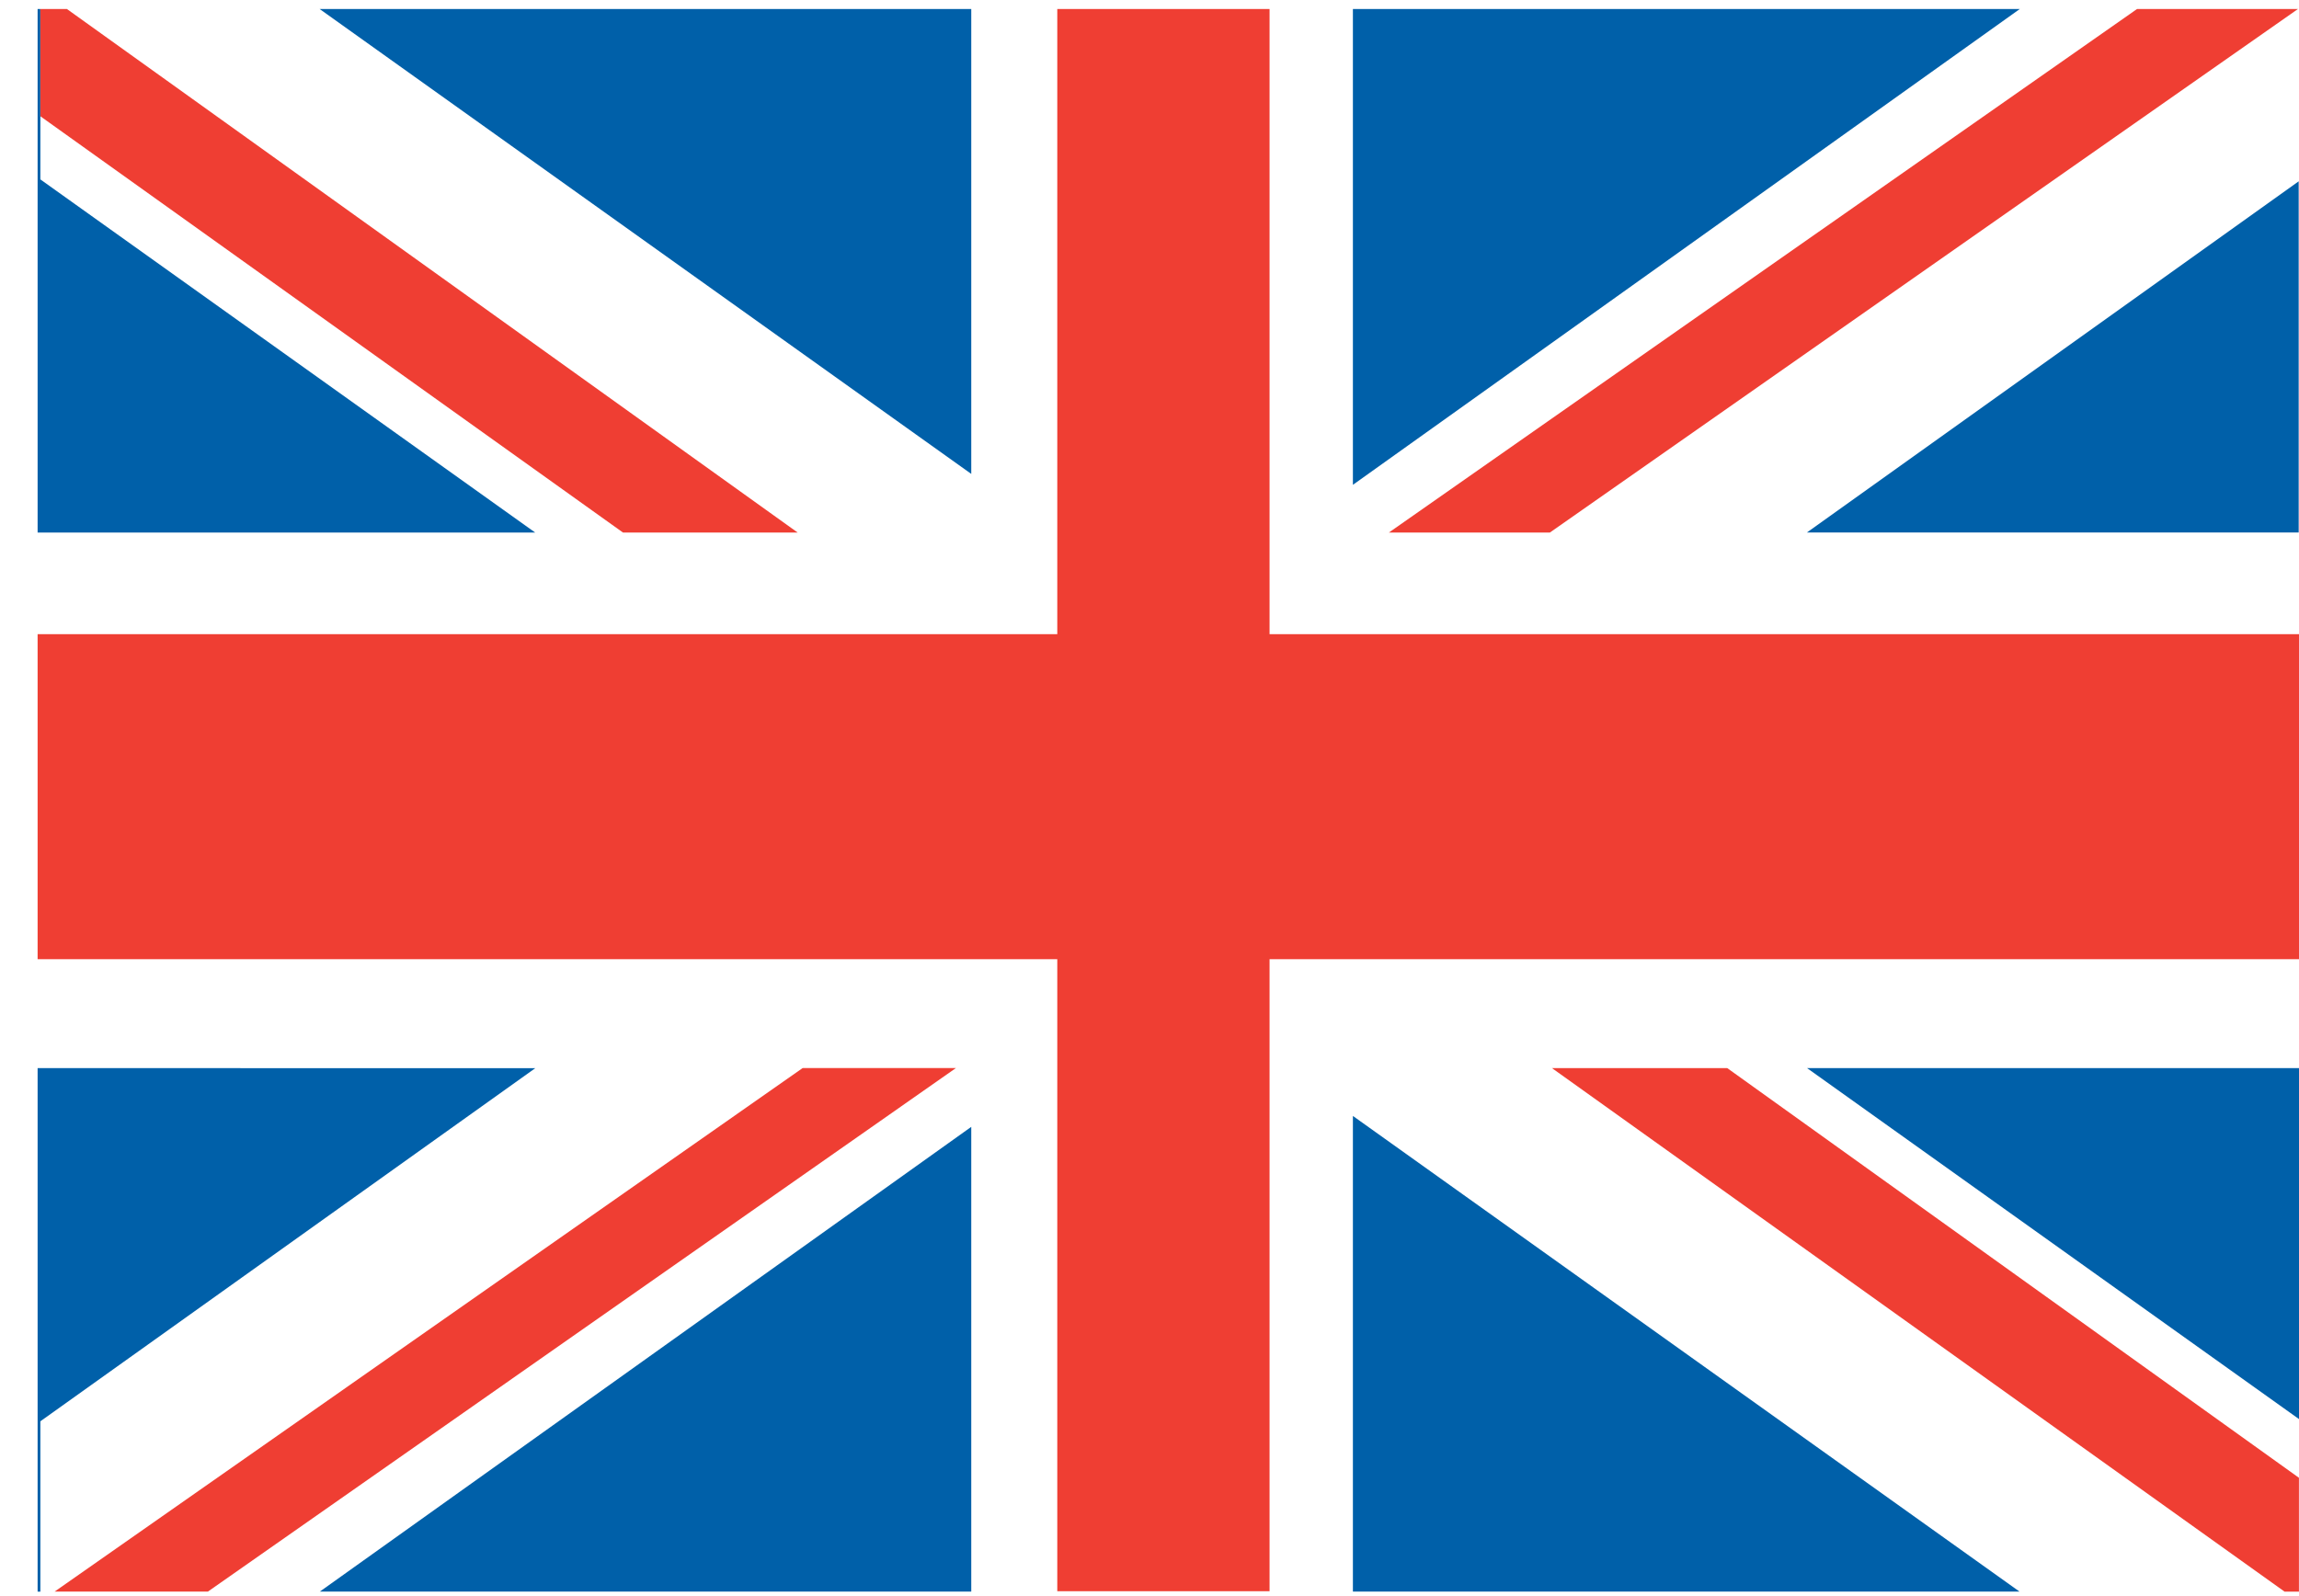
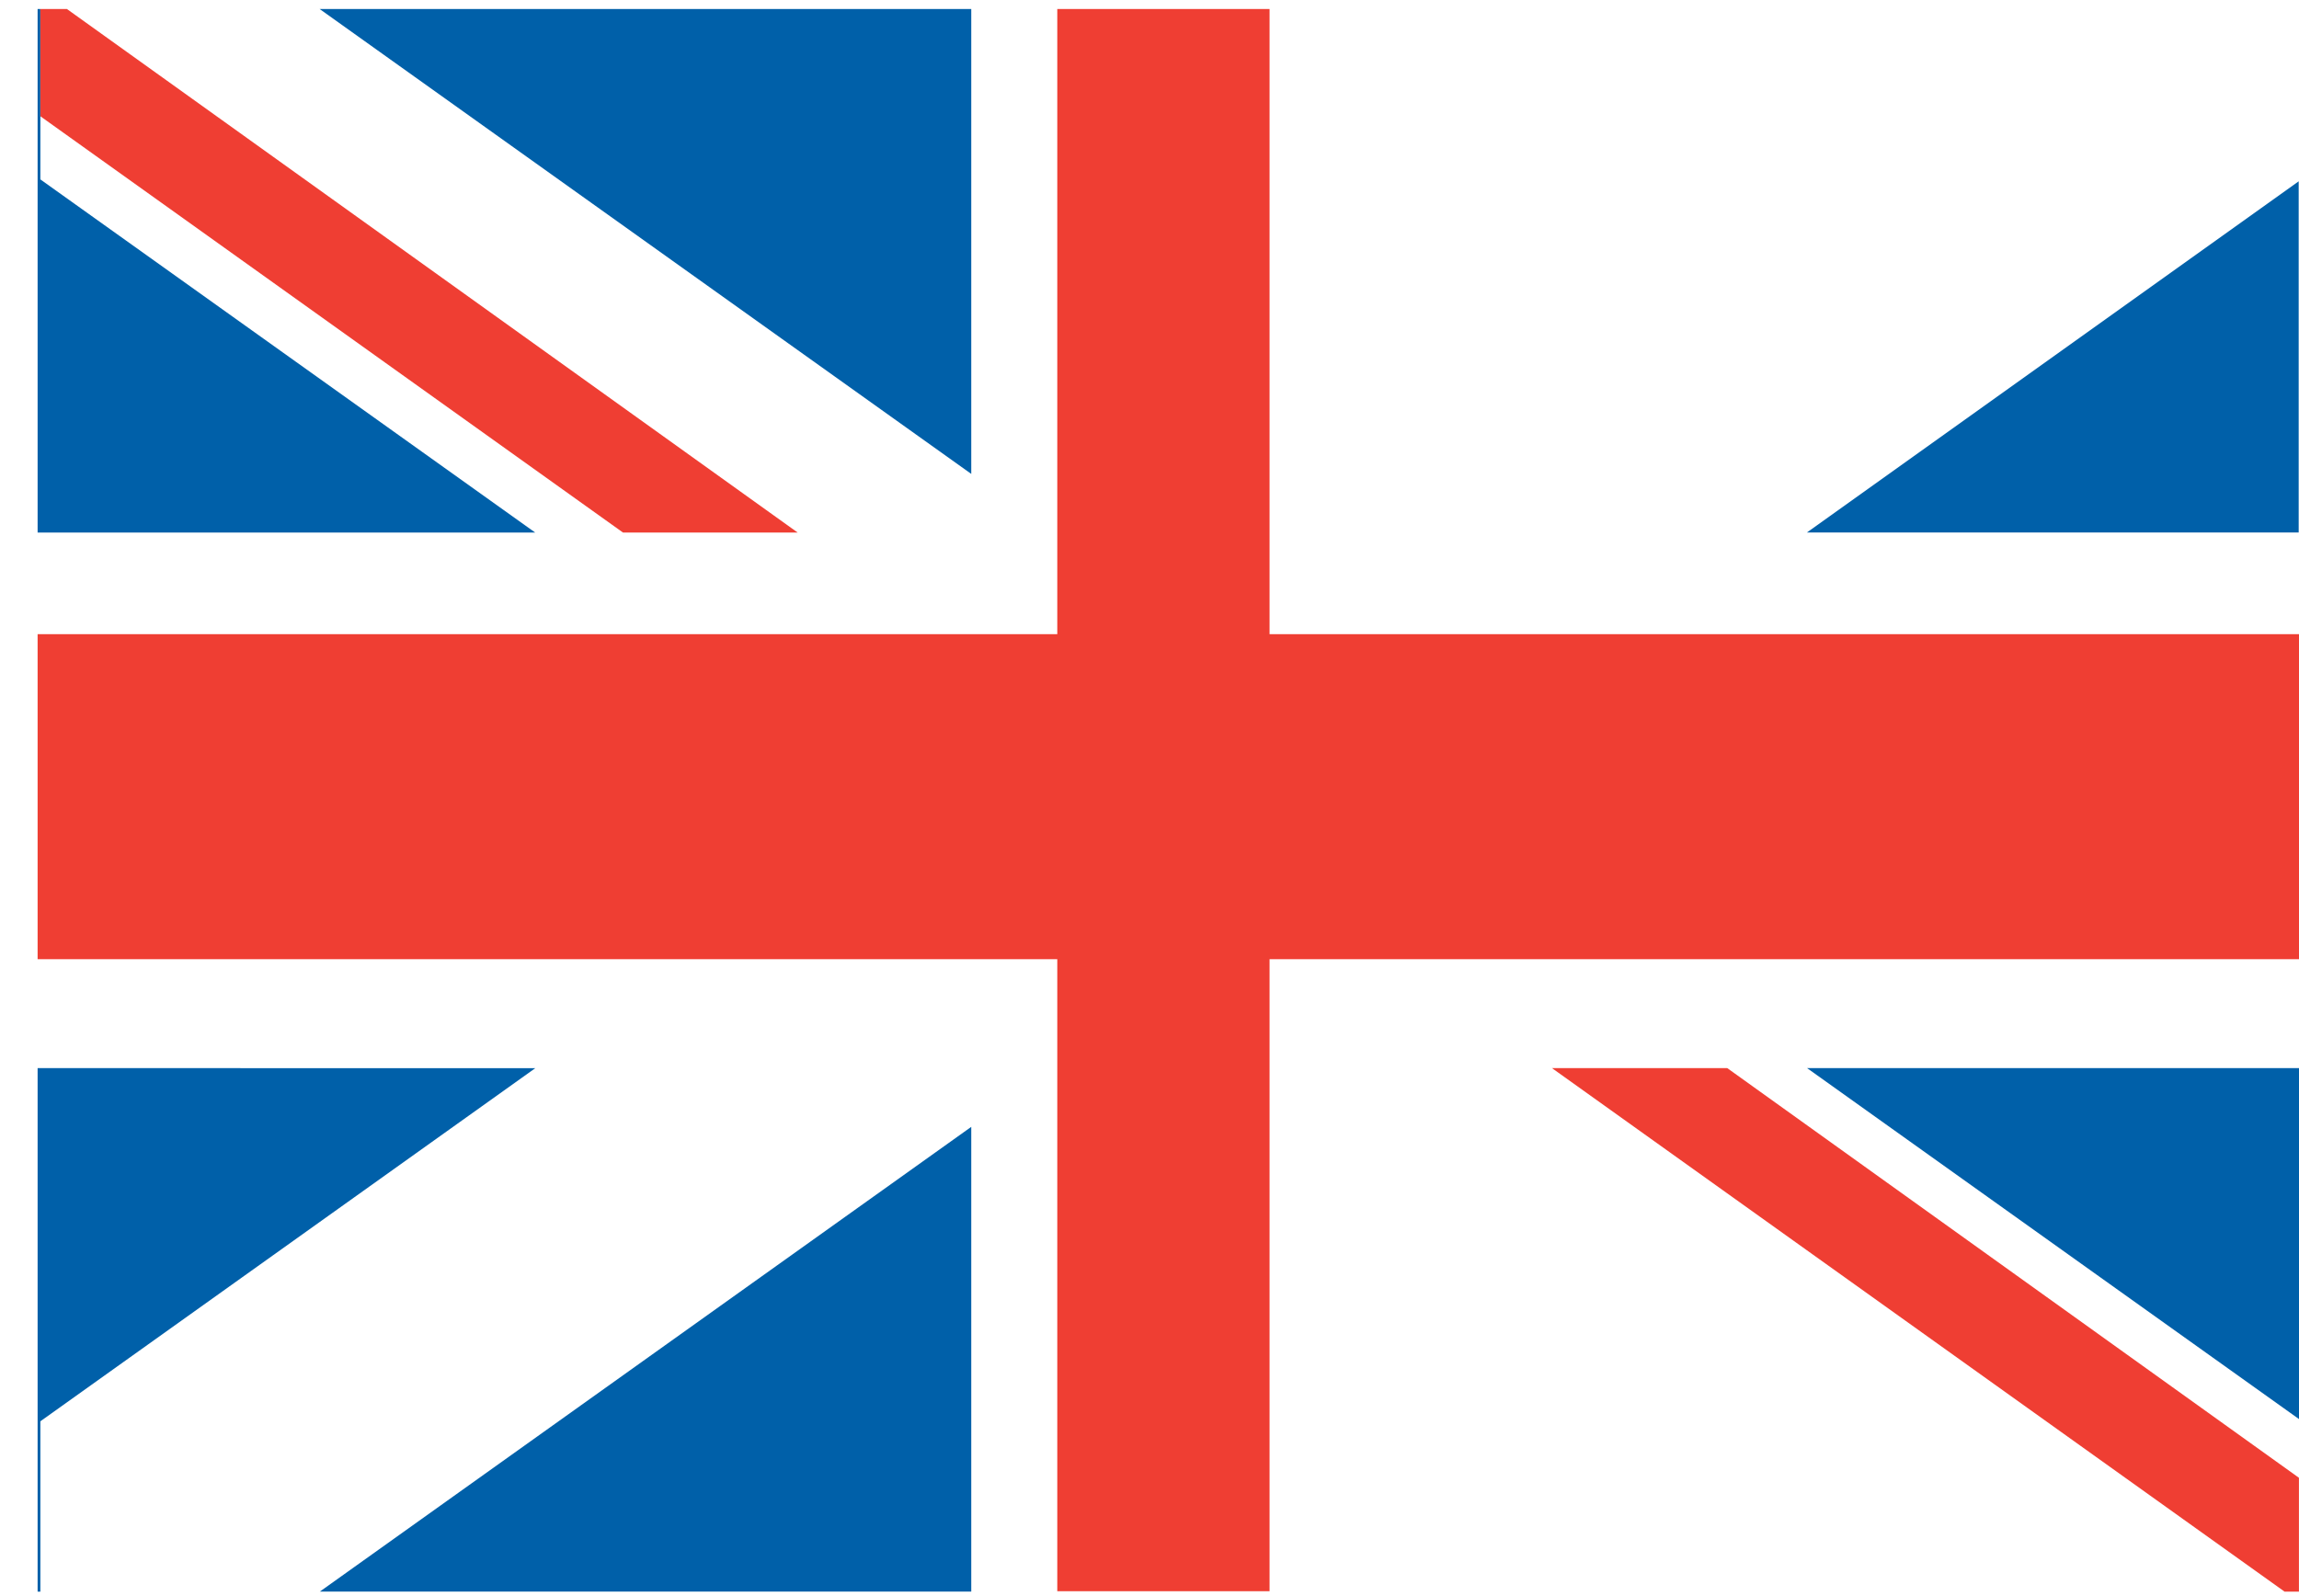
<svg xmlns="http://www.w3.org/2000/svg" width="36" height="25" viewBox="0 0 36 25">
  <g transform="translate(0.685 0.141)">
-     <rect width="36" height="25" transform="translate(-0.685 -0.141)" fill="#fff" />
    <g transform="translate(-0.096)">
      <path d="M78.784,7.282V0H68.58Z" transform="translate(-64.164)" fill="#0060a9" />
      <path d="M430.3,257.662l7.707,5.5v-5.5H430.3Z" transform="translate(-402.592 -241.073)" fill="#0060a9" />
-       <path d="M319.889,0V7.453L330.332,0Z" transform="translate(-299.293)" fill="#0060a9" />
-       <path d="M319.889,276.739h10.438l-10.438-7.45Z" transform="translate(-299.293 -251.951)" fill="#0060a9" />
      <path d="M0,257.662v8.2H.043v-2.668l7.75-5.531Z" transform="translate(0 -241.073)" fill="#0060a9" />
      <path d="M430.33,47.423h7.7v-5.5Z" transform="translate(-402.624 -39.224)" fill="#0060a9" />
      <path d="M78.862,279.219V271.94l-10.2,7.279Z" transform="translate(-64.242 -254.431)" fill="#0060a9" />
      <path d="M.043,2.669V0H0V8.2H7.791Z" fill="#0060a9" />
    </g>
    <g transform="translate(-0.096)">
      <path d="M12.526,8.2,1.084,0H.668V1.68L9.791,8.2Z" transform="translate(-0.625)" fill="#ef3e33" />
      <path d="M371.063,257.662h-2.745l11.472,8.2h.225v-1.783l-.043-.031Z" transform="translate(-344.605 -241.073)" fill="#ef3e33" />
-       <path d="M342.865.019,342.892,0h-2.52L328.657,8.2h2.521Z" transform="translate(-307.497)" fill="#ef3e33" />
-       <path d="M4.147,265.861h2.4l11.713-8.2h-2.4Z" transform="translate(-3.88 -241.073)" fill="#ef3e33" />
+       <path d="M4.147,265.861h2.4h-2.4Z" transform="translate(-3.88 -241.073)" fill="#ef3e33" />
      <path d="M35.368,9.792H19.291V0H15.967V9.792H0v5.091H15.967v9.9h3.324v-9.9h16.12V9.792Z" fill="#ef3e33" />
    </g>
  </g>
</svg>